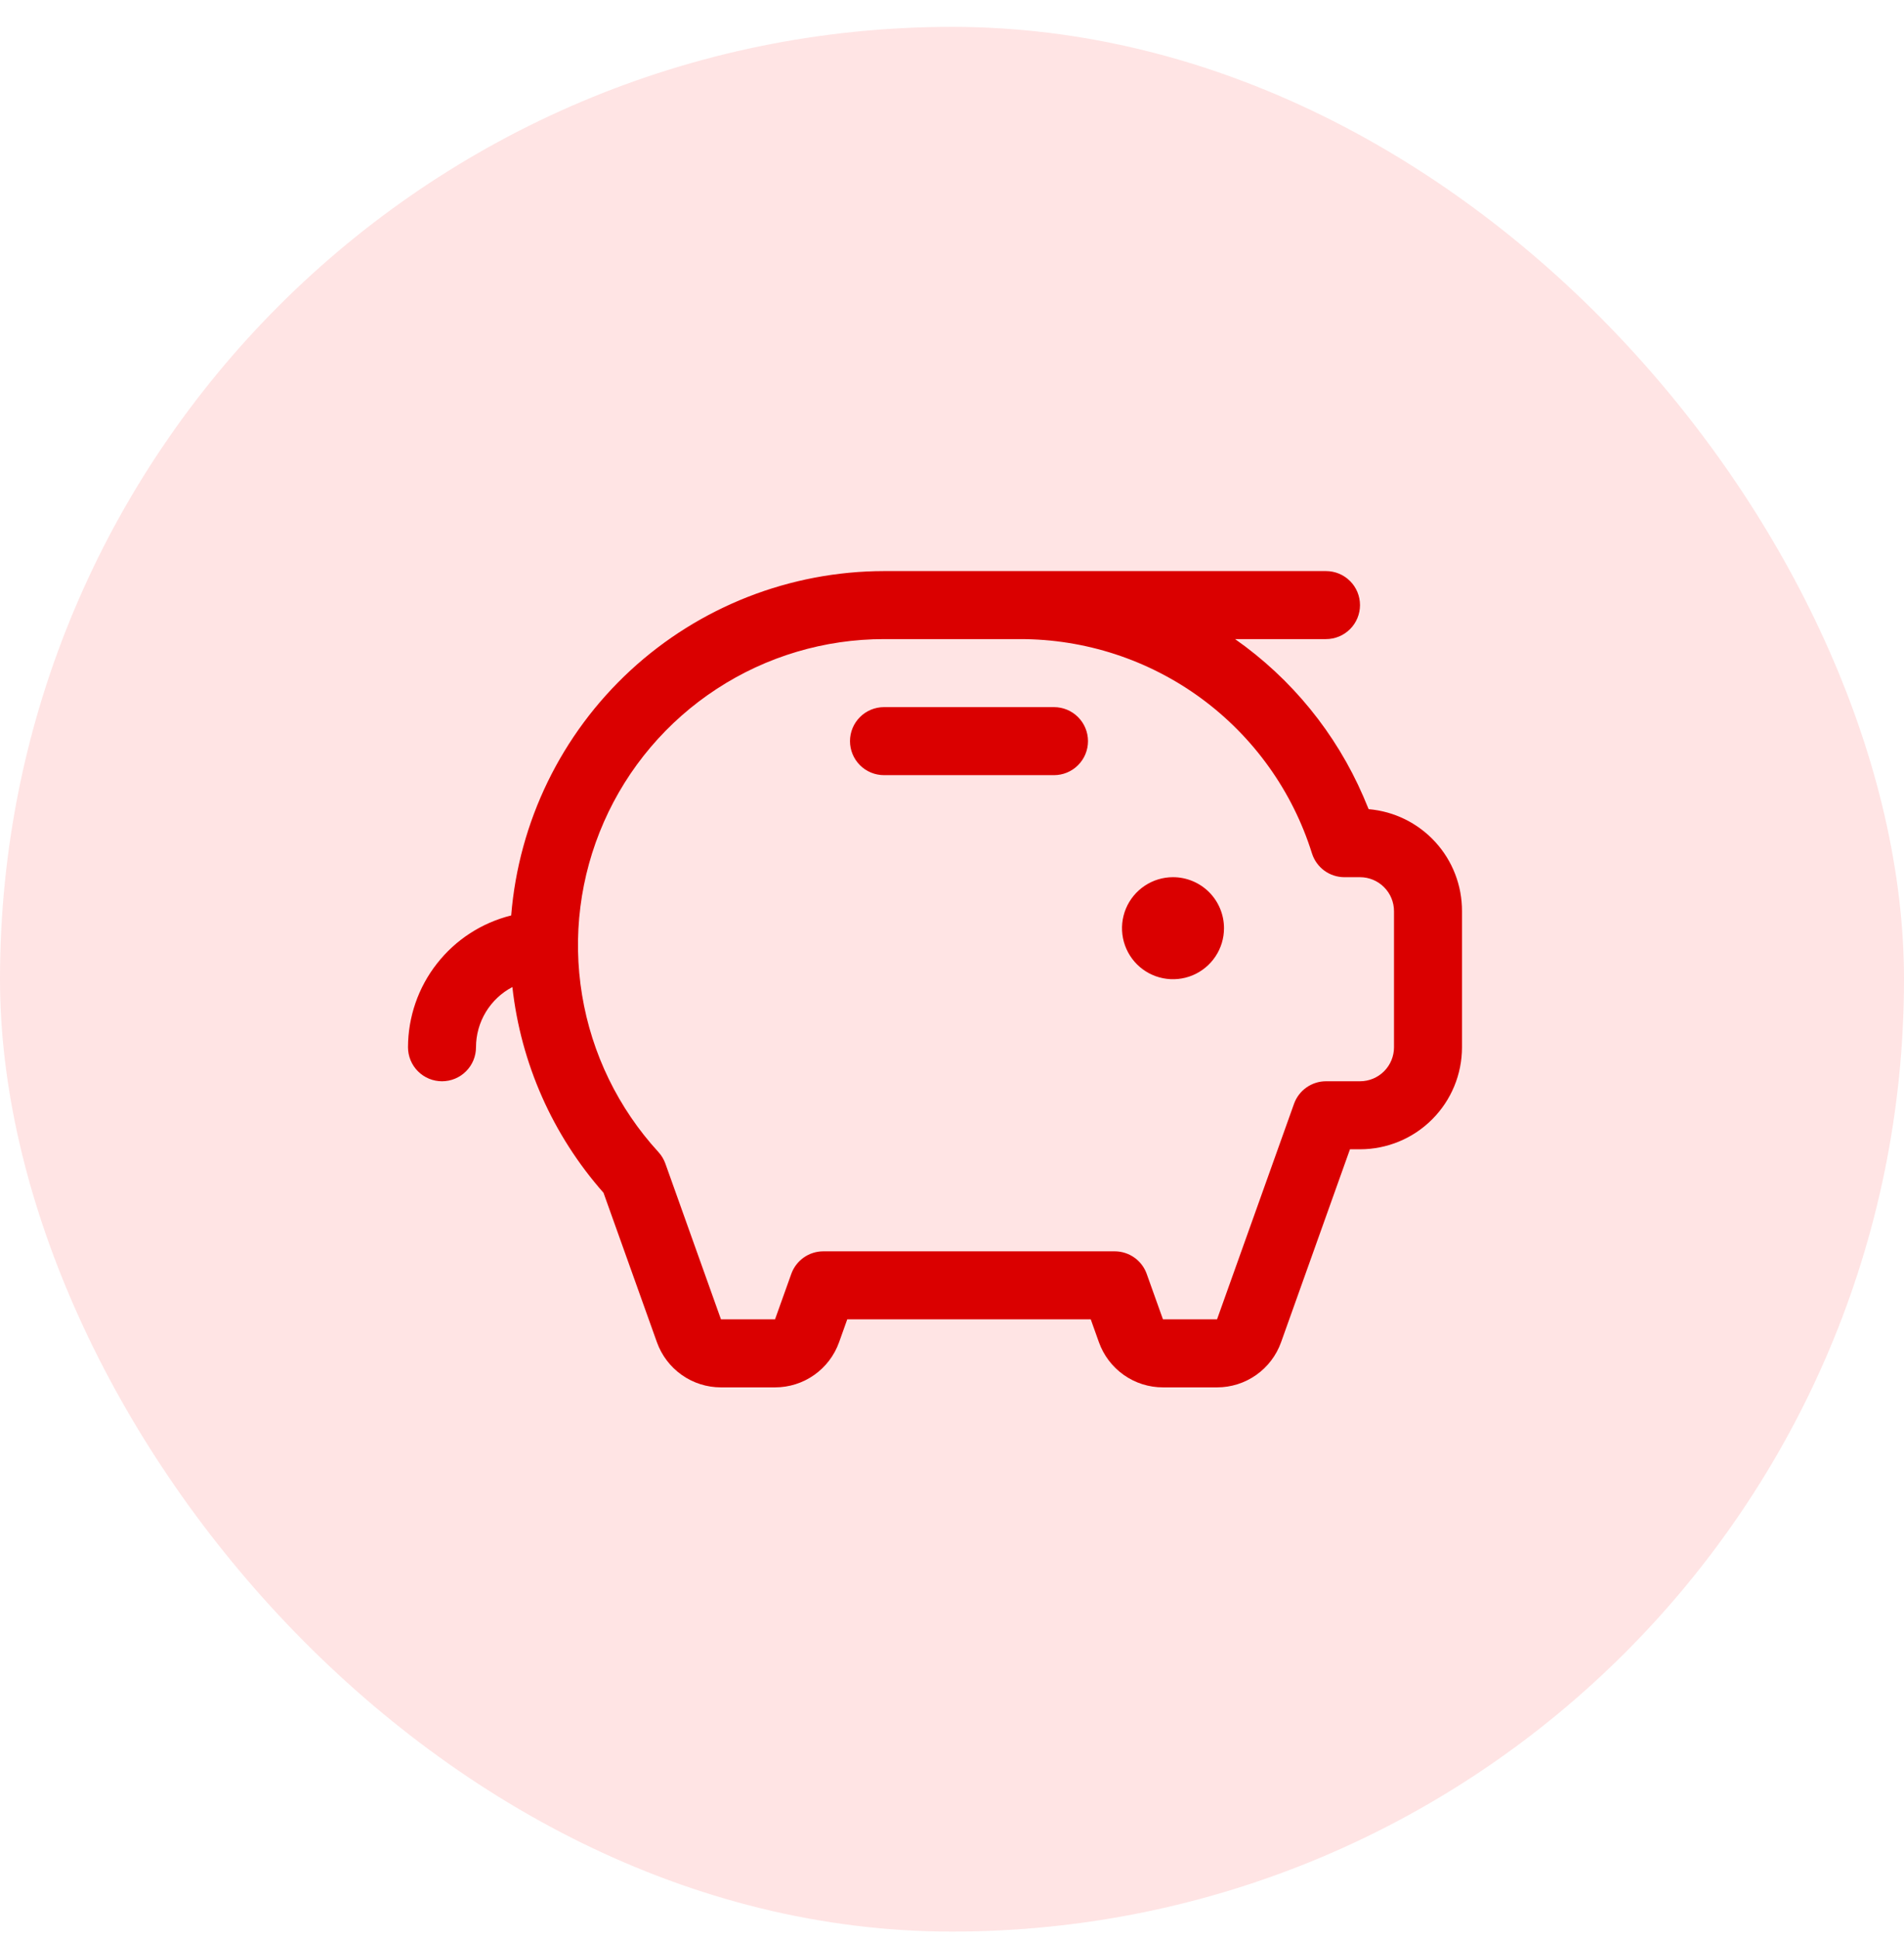
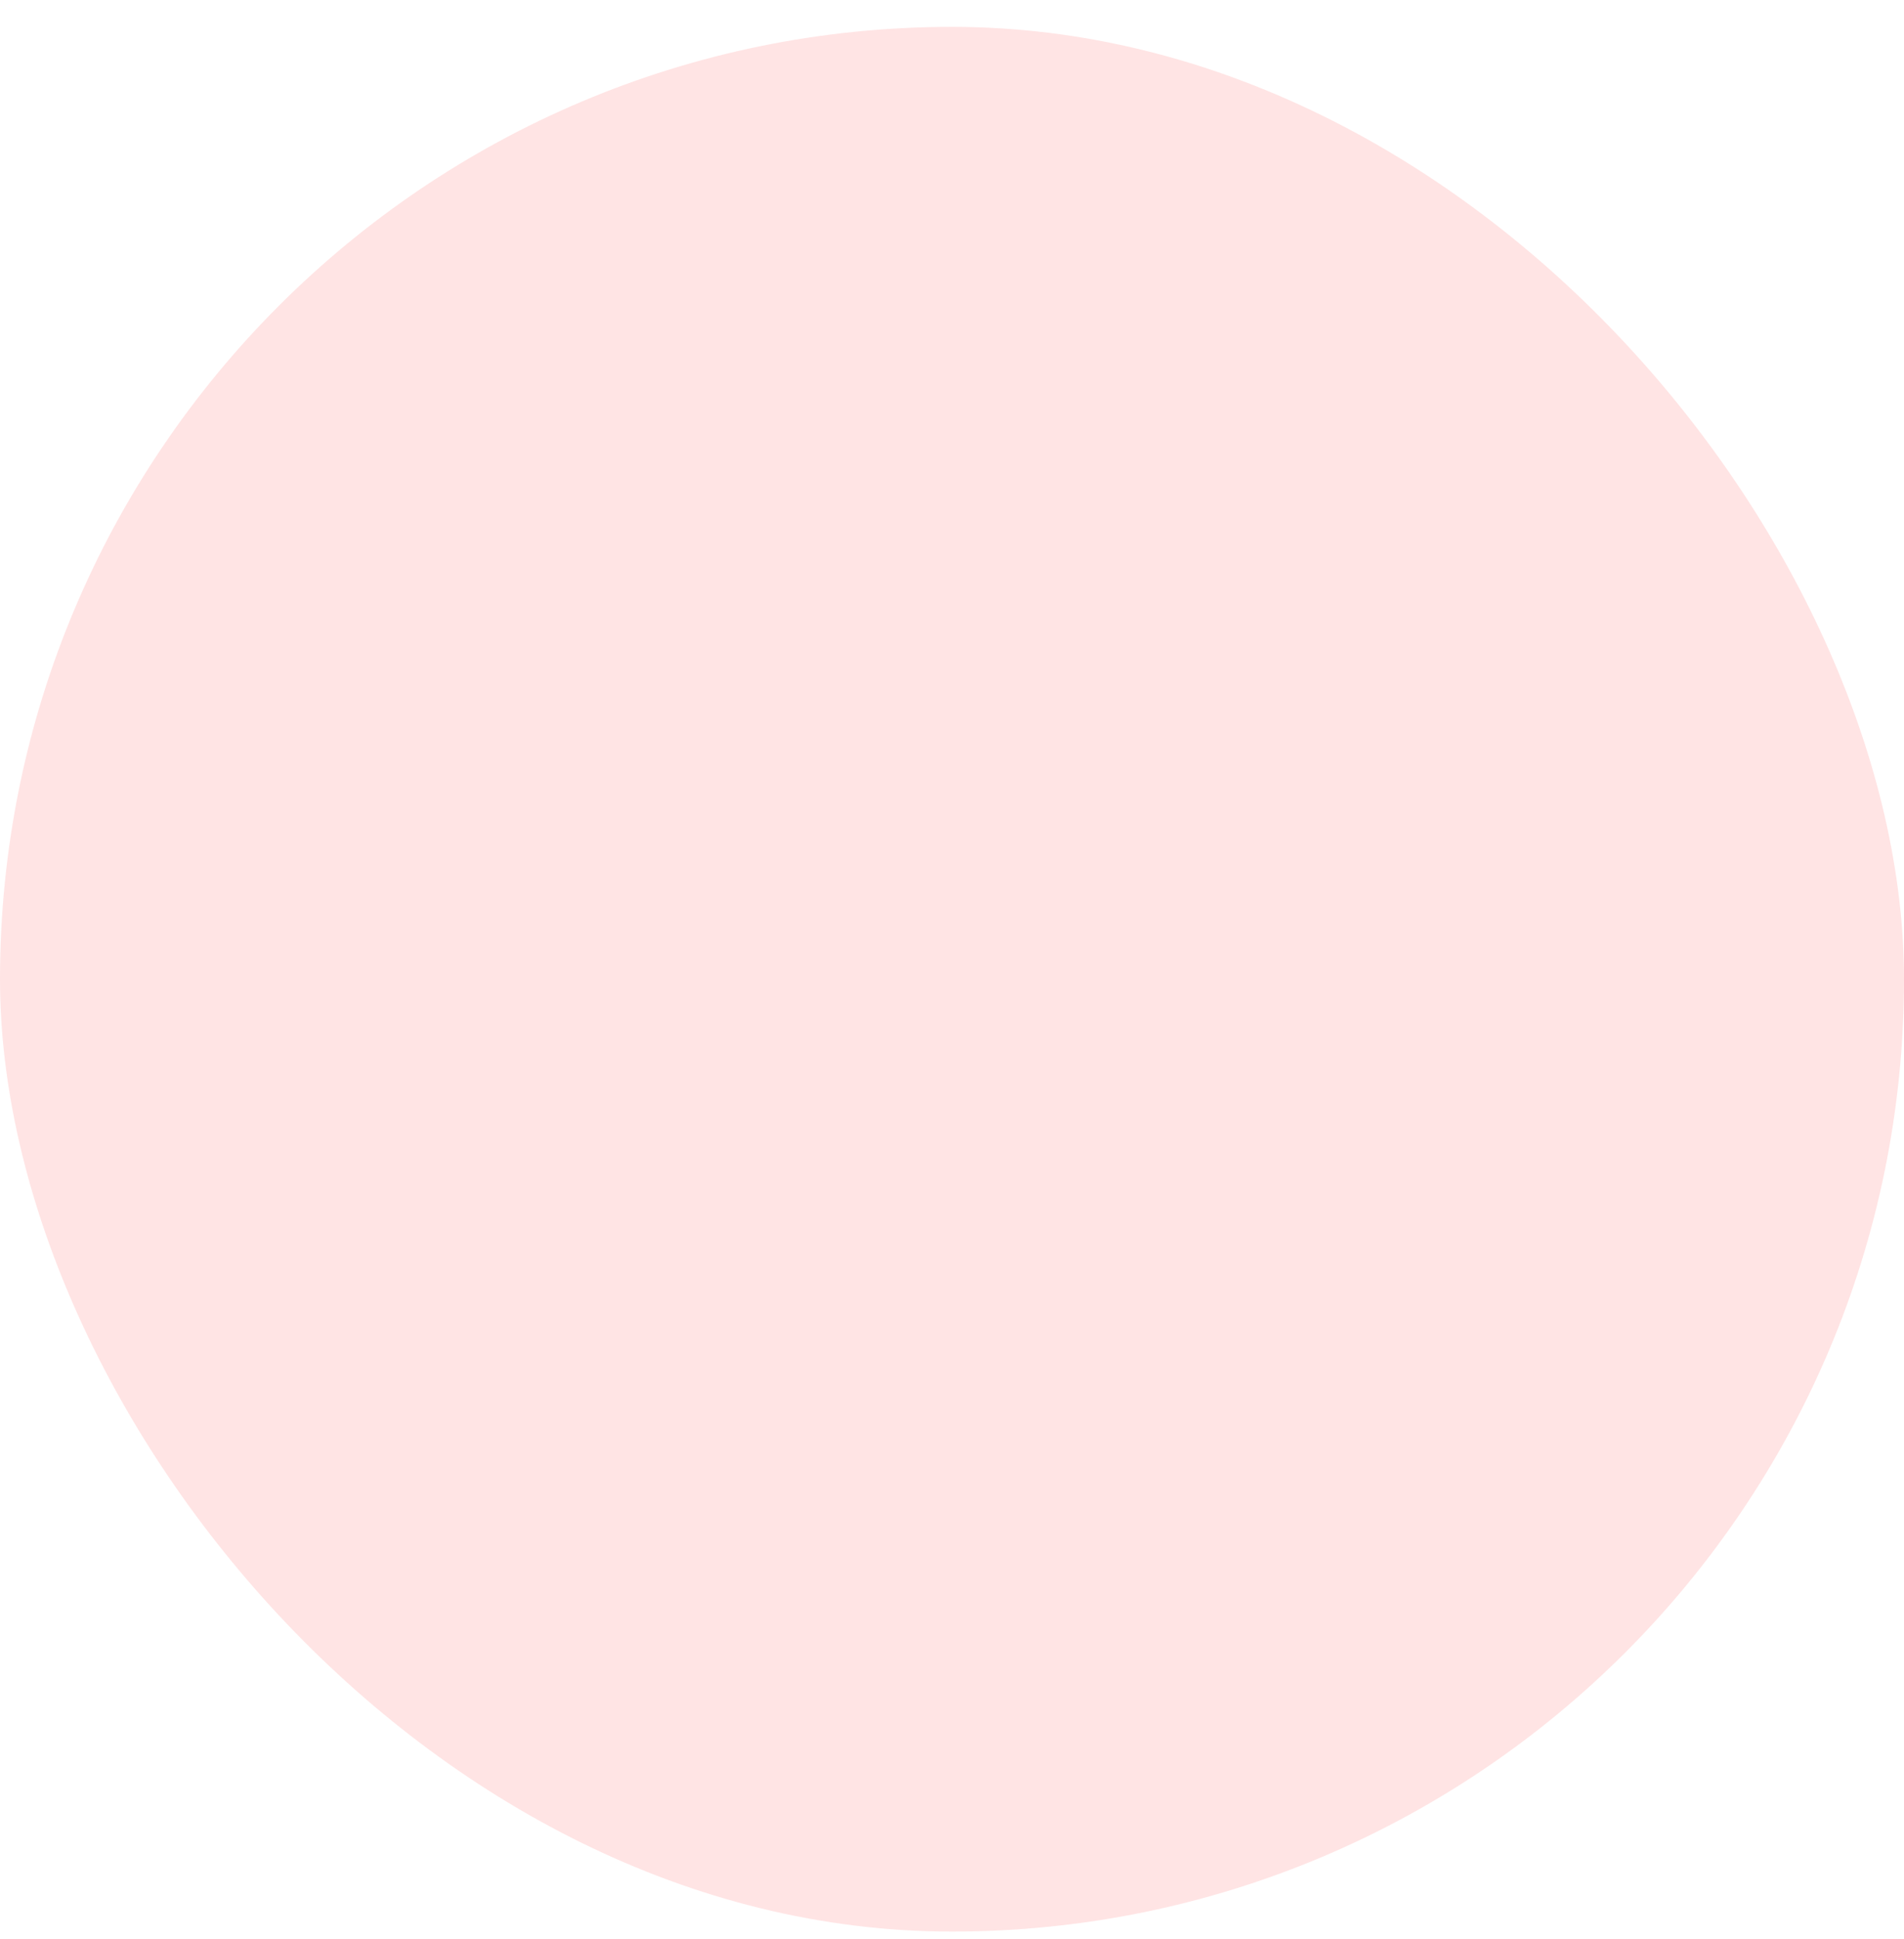
<svg xmlns="http://www.w3.org/2000/svg" width="56" height="57" viewBox="0 0 56 57" fill="none">
  <rect y="0.79" width="56" height="56" rx="28" fill="#FFE4E4" />
-   <path d="M36 27.29C36 27.587 35.912 27.877 35.747 28.123C35.582 28.37 35.348 28.562 35.074 28.676C34.8 28.789 34.498 28.819 34.207 28.761C33.916 28.703 33.649 28.561 33.439 28.351C33.23 28.141 33.087 27.874 33.029 27.583C32.971 27.292 33.001 26.99 33.114 26.716C33.228 26.442 33.42 26.208 33.667 26.043C33.913 25.878 34.203 25.79 34.5 25.79C34.898 25.79 35.279 25.948 35.561 26.229C35.842 26.511 36 26.892 36 27.29ZM31 20.79H26C25.735 20.79 25.48 20.895 25.293 21.083C25.105 21.27 25 21.525 25 21.79C25 22.055 25.105 22.31 25.293 22.497C25.48 22.685 25.735 22.79 26 22.79H31C31.265 22.79 31.52 22.685 31.707 22.497C31.895 22.31 32 22.055 32 21.79C32 21.525 31.895 21.27 31.707 21.083C31.52 20.895 31.265 20.79 31 20.79ZM43 26.79V30.79C43 31.586 42.684 32.349 42.121 32.911C41.559 33.474 40.796 33.79 40 33.79H39.705L37.679 39.462C37.54 39.851 37.285 40.187 36.947 40.425C36.61 40.663 36.208 40.79 35.795 40.79H34.205C33.792 40.79 33.39 40.663 33.053 40.425C32.715 40.187 32.46 39.851 32.321 39.462L32.081 38.79H24.919L24.679 39.462C24.54 39.851 24.285 40.187 23.947 40.425C23.61 40.663 23.208 40.79 22.795 40.79H21.205C20.792 40.79 20.39 40.663 20.053 40.425C19.715 40.187 19.46 39.851 19.321 39.462L17.75 35.068C16.255 33.376 15.319 31.264 15.07 29.02C14.747 29.189 14.477 29.444 14.288 29.756C14.1 30.068 14 30.425 14 30.79C14 31.055 13.895 31.31 13.707 31.497C13.52 31.685 13.265 31.79 13 31.79C12.735 31.79 12.48 31.685 12.293 31.497C12.105 31.31 12 31.055 12 30.79C12.002 29.898 12.301 29.032 12.851 28.331C13.401 27.628 14.169 27.13 15.035 26.915C15.258 24.159 16.51 21.588 18.541 19.712C20.573 17.837 23.235 16.794 26 16.79H39C39.265 16.79 39.52 16.895 39.707 17.083C39.895 17.27 40 17.525 40 17.79C40 18.055 39.895 18.31 39.707 18.497C39.52 18.685 39.265 18.79 39 18.79H36.326C37.986 19.954 39.291 21.555 40.097 23.415C40.151 23.54 40.204 23.665 40.254 23.79C41.005 23.854 41.704 24.198 42.213 24.754C42.722 25.309 43.003 26.037 43 26.79ZM41 26.79C41 26.525 40.895 26.27 40.707 26.083C40.52 25.895 40.265 25.79 40 25.79H39.542C39.33 25.79 39.122 25.723 38.95 25.597C38.779 25.471 38.651 25.293 38.587 25.09C38.015 23.262 36.872 21.664 35.328 20.531C33.783 19.398 31.916 18.788 30 18.79H26C24.253 18.79 22.544 19.298 21.082 20.253C19.619 21.207 18.465 22.566 17.762 24.165C17.058 25.764 16.835 27.532 17.12 29.256C17.404 30.979 18.184 32.582 19.364 33.87C19.454 33.968 19.524 34.083 19.569 34.209L21.205 38.79H22.795L23.273 37.454C23.342 37.26 23.47 37.092 23.638 36.973C23.806 36.854 24.008 36.79 24.214 36.79H32.786C32.992 36.79 33.194 36.854 33.362 36.973C33.531 37.092 33.658 37.26 33.727 37.454L34.205 38.79H35.795L38.059 32.454C38.128 32.26 38.256 32.092 38.424 31.973C38.593 31.854 38.794 31.79 39 31.79H40C40.265 31.79 40.52 31.685 40.707 31.497C40.895 31.31 41 31.055 41 30.79V26.79Z" fill="#DA0000" />
</svg>